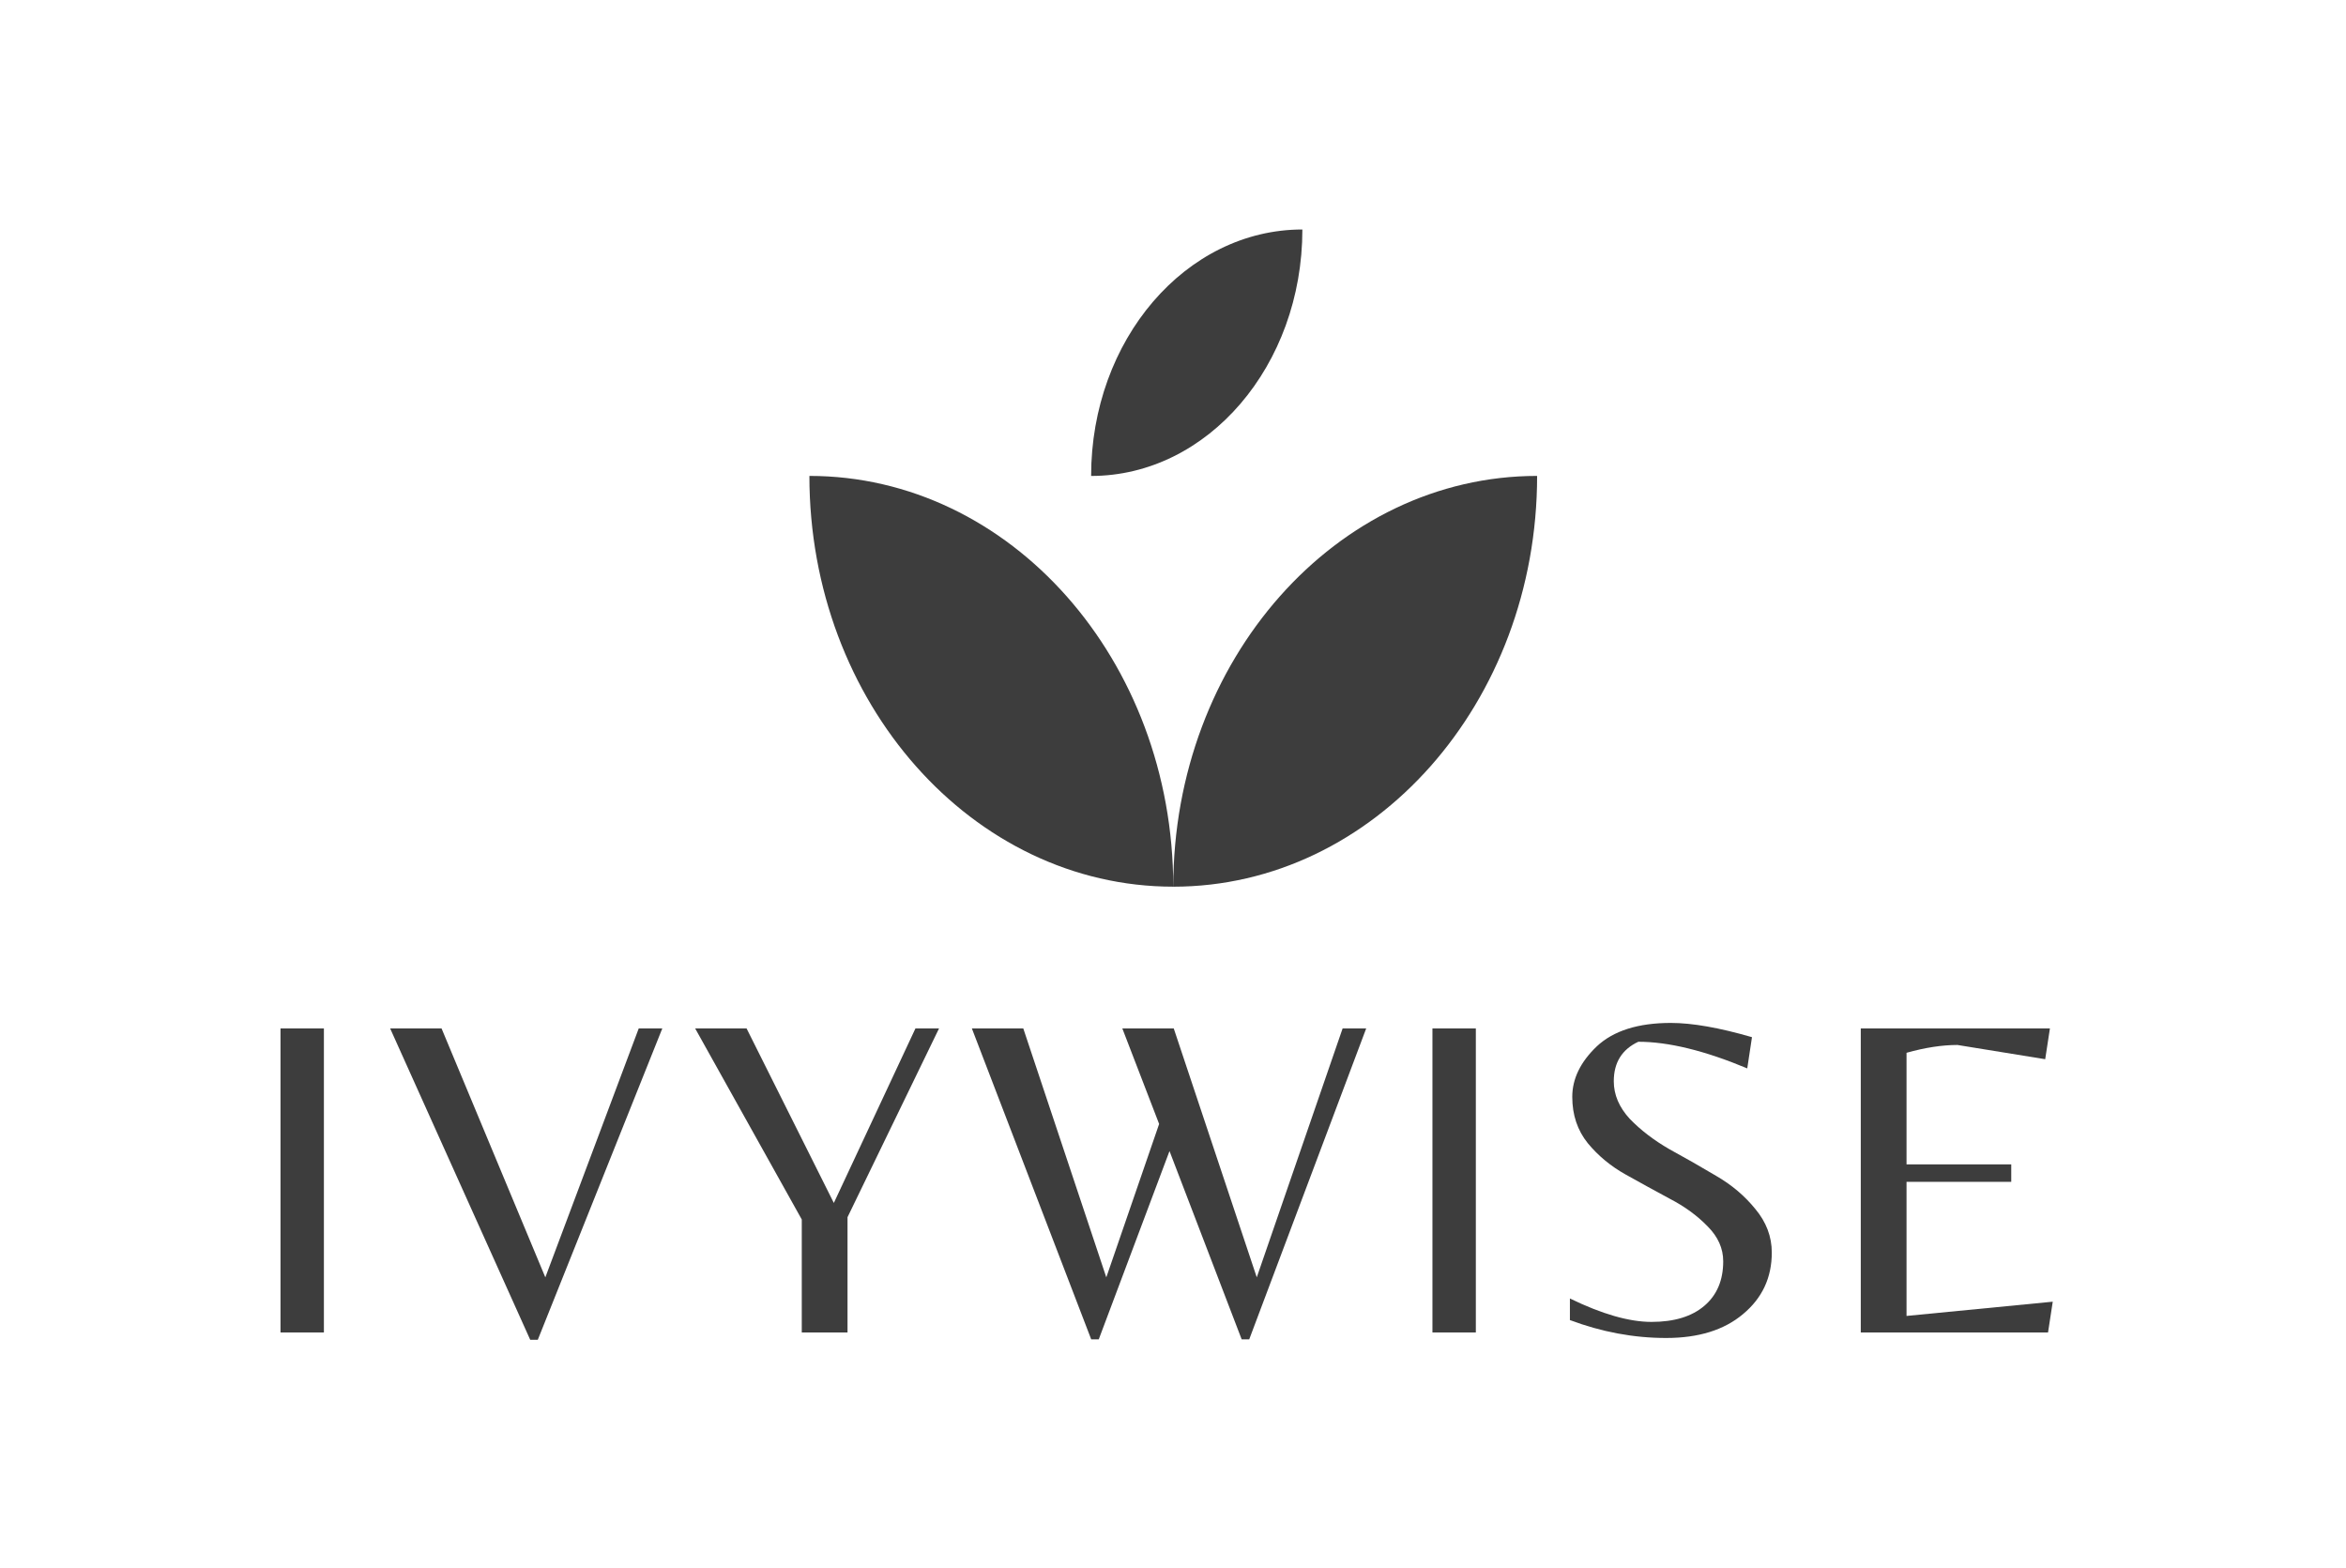
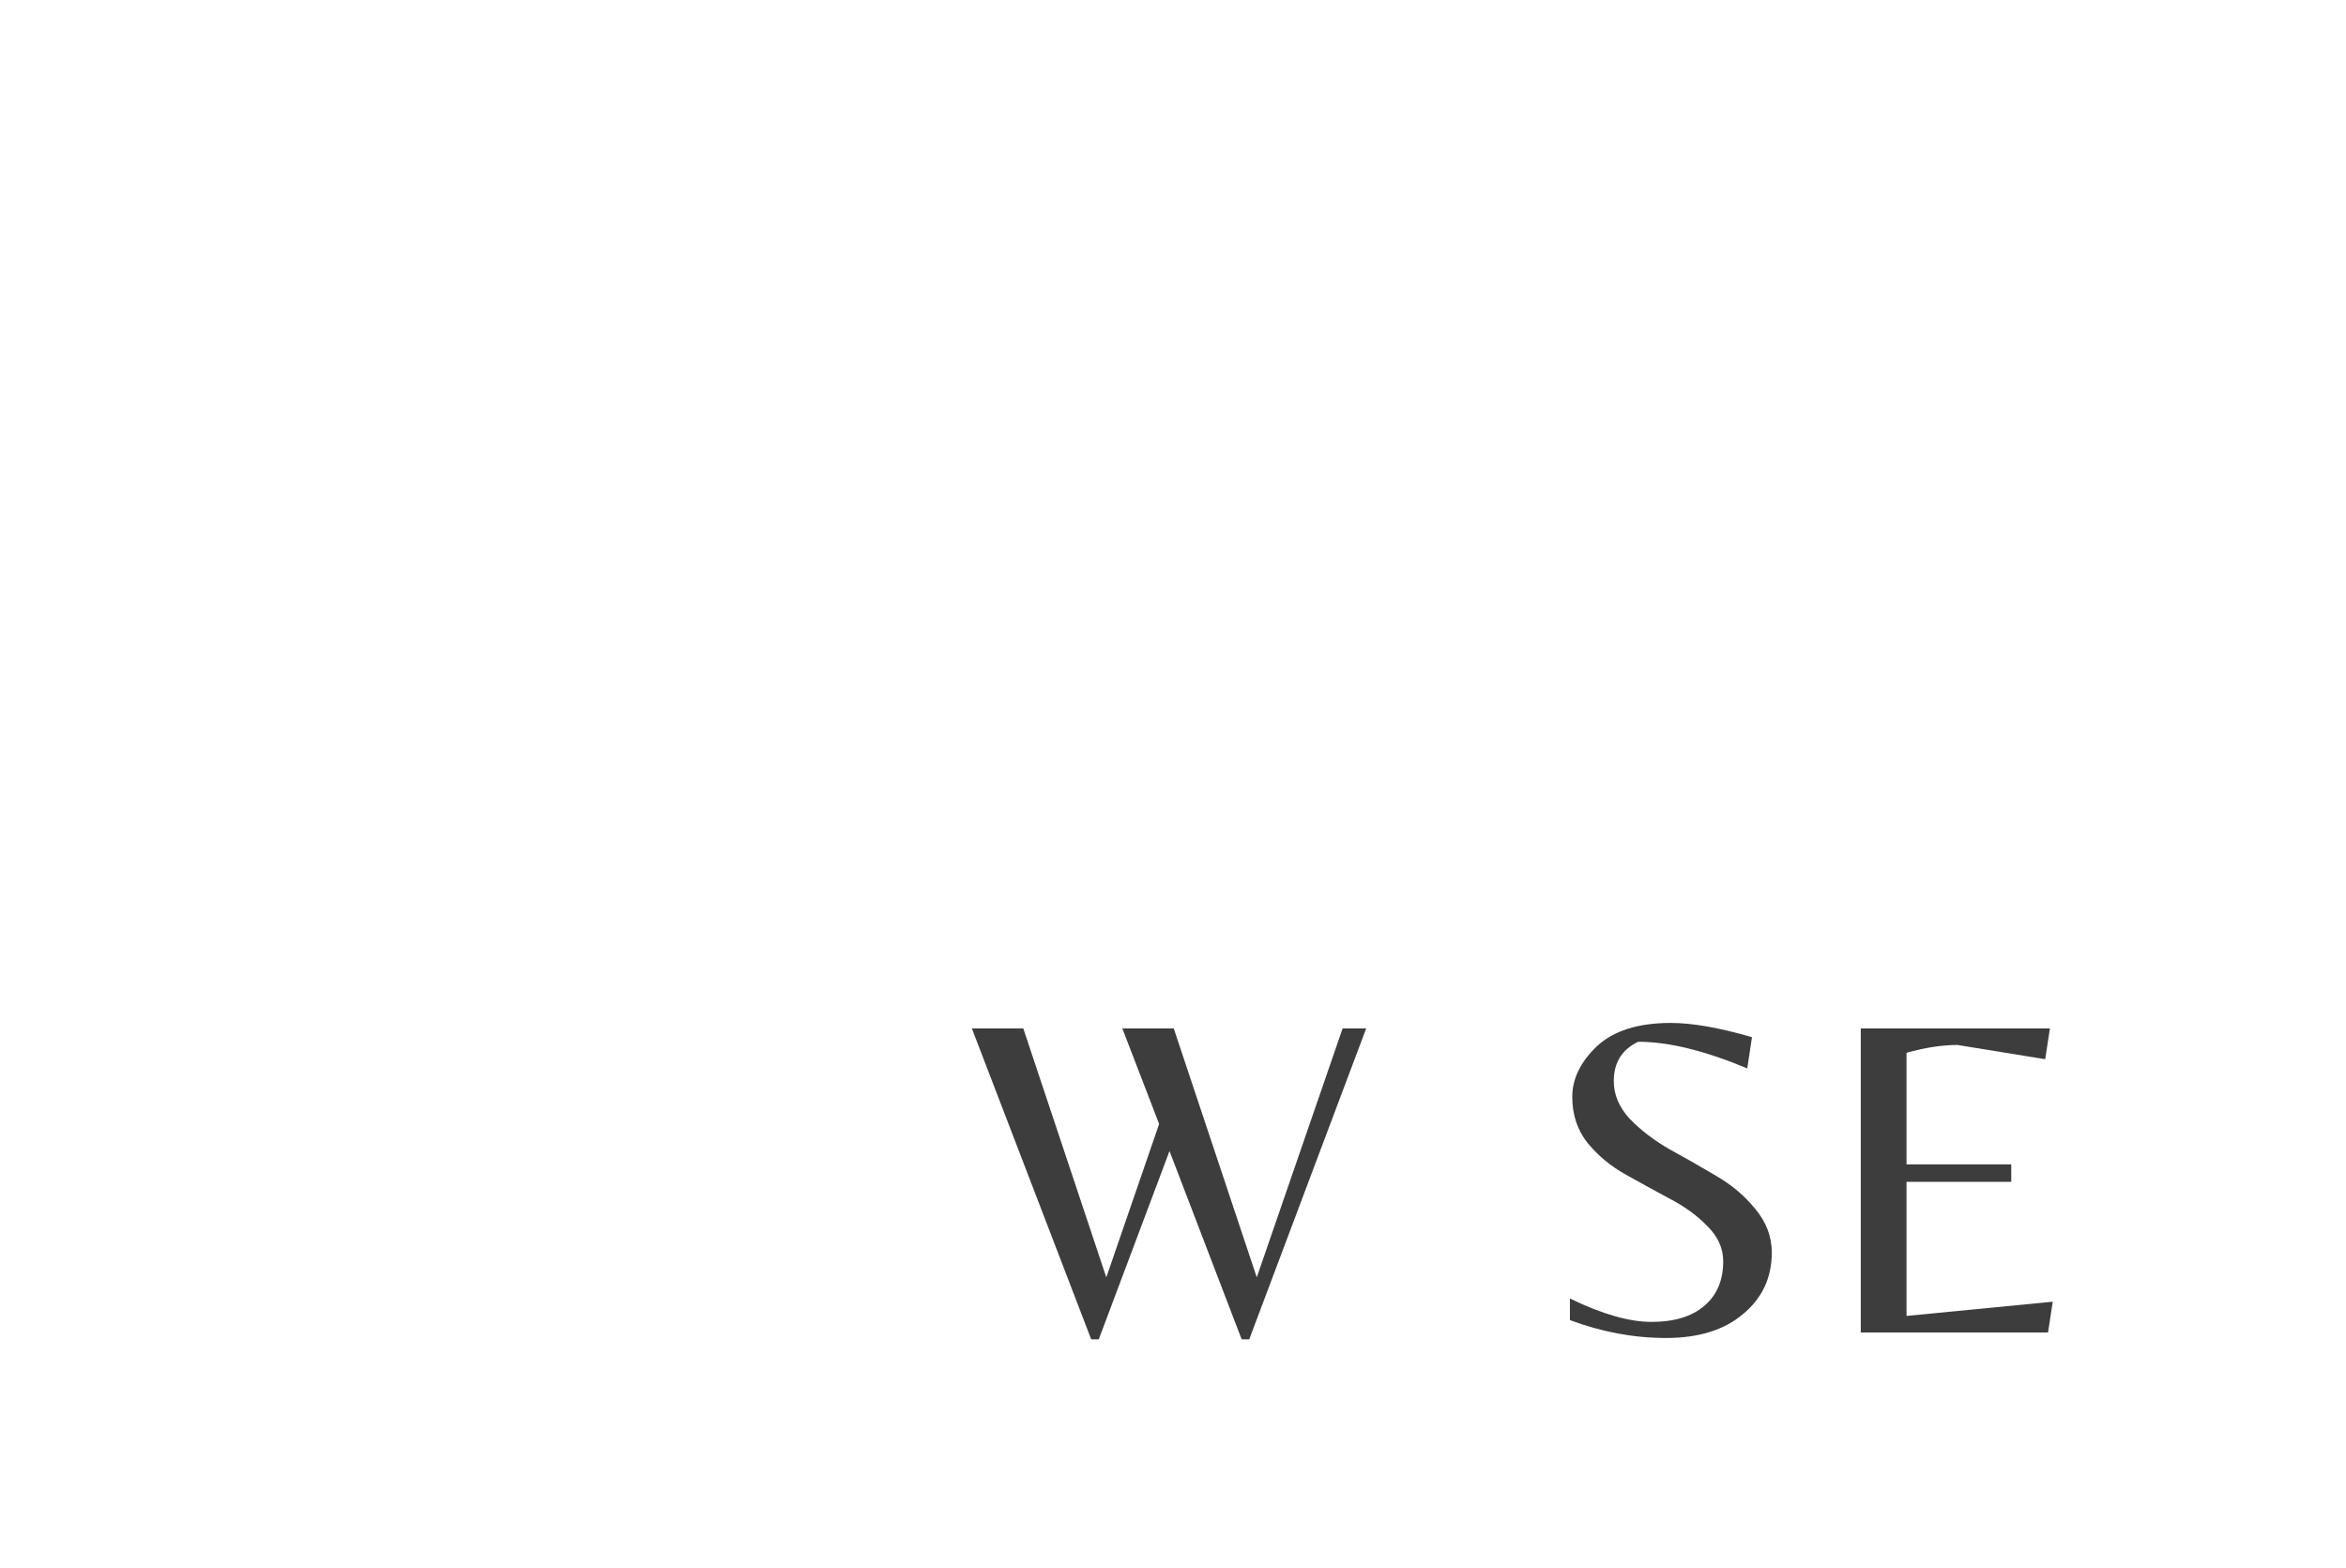
<svg xmlns="http://www.w3.org/2000/svg" width="184" height="123" viewBox="0 0 184 123" fill="none">
-   <path d="M25.404 80.666V104.511H22V80.666H25.404Z" fill="#3D3D3D" />
-   <path d="M41.587 105.088L30.6 80.666H34.632L42.771 100.189L50.096 80.666H51.945L42.179 105.088H41.587Z" fill="#3D3D3D" />
-   <path d="M66.472 104.511H62.884V95.65L54.523 80.666H58.555L65.399 94.353L71.799 80.666H73.649L66.472 95.47V104.511Z" fill="#3D3D3D" />
  <path d="M105.303 80.666H107.152L97.978 105.052H97.386L91.726 90.283L86.177 105.052H85.585L76.225 80.666H80.258L86.769 100.189L90.912 88.158L88.026 80.666H92.059L98.57 100.189L105.303 80.666Z" fill="#3D3D3D" />
-   <path d="M115.752 80.666V104.511H112.348V80.666H115.752Z" fill="#3D3D3D" />
  <path d="M126.571 84.808C126.571 85.865 126.99 86.849 127.829 87.762C128.692 88.65 129.728 89.443 130.936 90.139C132.169 90.811 133.39 91.508 134.599 92.228C135.807 92.925 136.831 93.789 137.669 94.822C138.532 95.854 138.964 96.995 138.964 98.244C138.964 100.213 138.212 101.822 136.707 103.071C135.228 104.319 133.217 104.944 130.677 104.944C128.137 104.944 125.621 104.475 123.13 103.539V101.846C125.646 103.071 127.779 103.683 129.53 103.683C131.306 103.683 132.687 103.263 133.674 102.422C134.66 101.582 135.154 100.417 135.154 98.928C135.154 97.92 134.747 97.007 133.933 96.191C133.119 95.35 132.132 94.63 130.973 94.029C129.814 93.405 128.655 92.769 127.496 92.12C126.337 91.472 125.35 90.655 124.536 89.671C123.722 88.662 123.315 87.45 123.315 86.033C123.315 84.616 123.957 83.295 125.239 82.07C126.546 80.846 128.482 80.233 131.047 80.233C132.724 80.233 134.845 80.606 137.41 81.35L137.04 83.799C133.711 82.407 130.862 81.71 128.495 81.71C127.212 82.311 126.571 83.343 126.571 84.808Z" fill="#3D3D3D" />
  <path d="M145.943 104.511V80.666H160.778L160.408 83.079L153.527 81.962C152.319 81.962 150.987 82.166 149.532 82.575V91.328H157.745V92.697H149.532V103.215L161 102.098L160.63 104.511H145.943Z" fill="#3D3D3D" />
-   <path fill-rule="evenodd" clip-rule="evenodd" d="M85.578 37.331C85.578 26.662 93.002 18 102.147 18C102.147 28.669 94.722 37.331 85.578 37.331ZM63.482 37.328C79.232 37.328 92.019 51.765 92.019 69.546C76.269 69.546 63.482 55.109 63.482 37.328ZM92.022 69.547C92.022 51.765 104.809 37.328 120.558 37.328C120.558 55.109 107.771 69.547 92.022 69.547Z" fill="#3D3D3D" />
</svg>